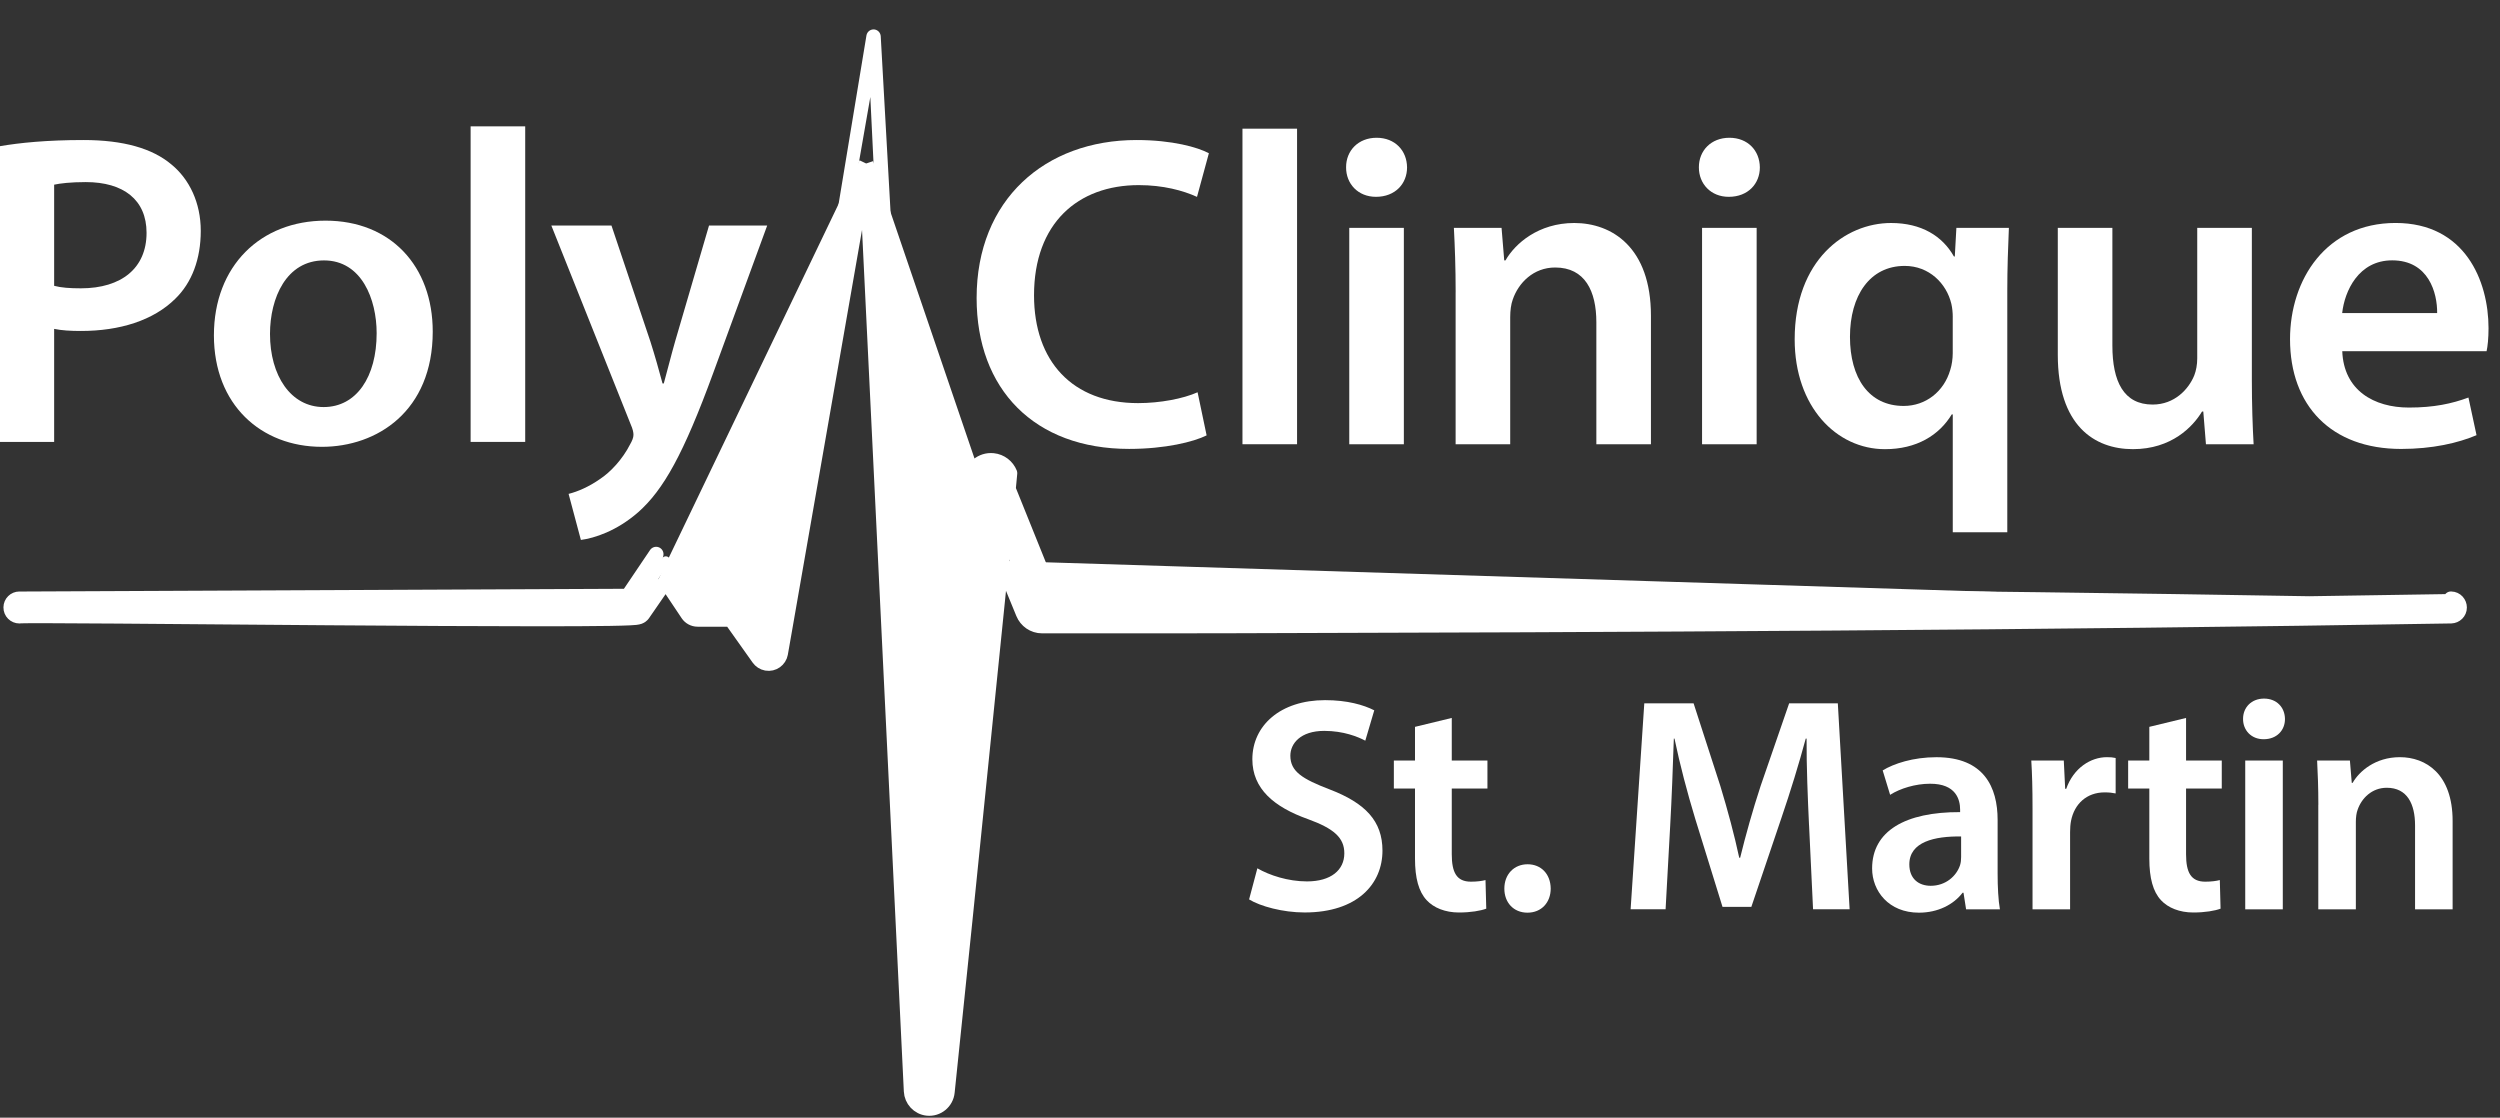
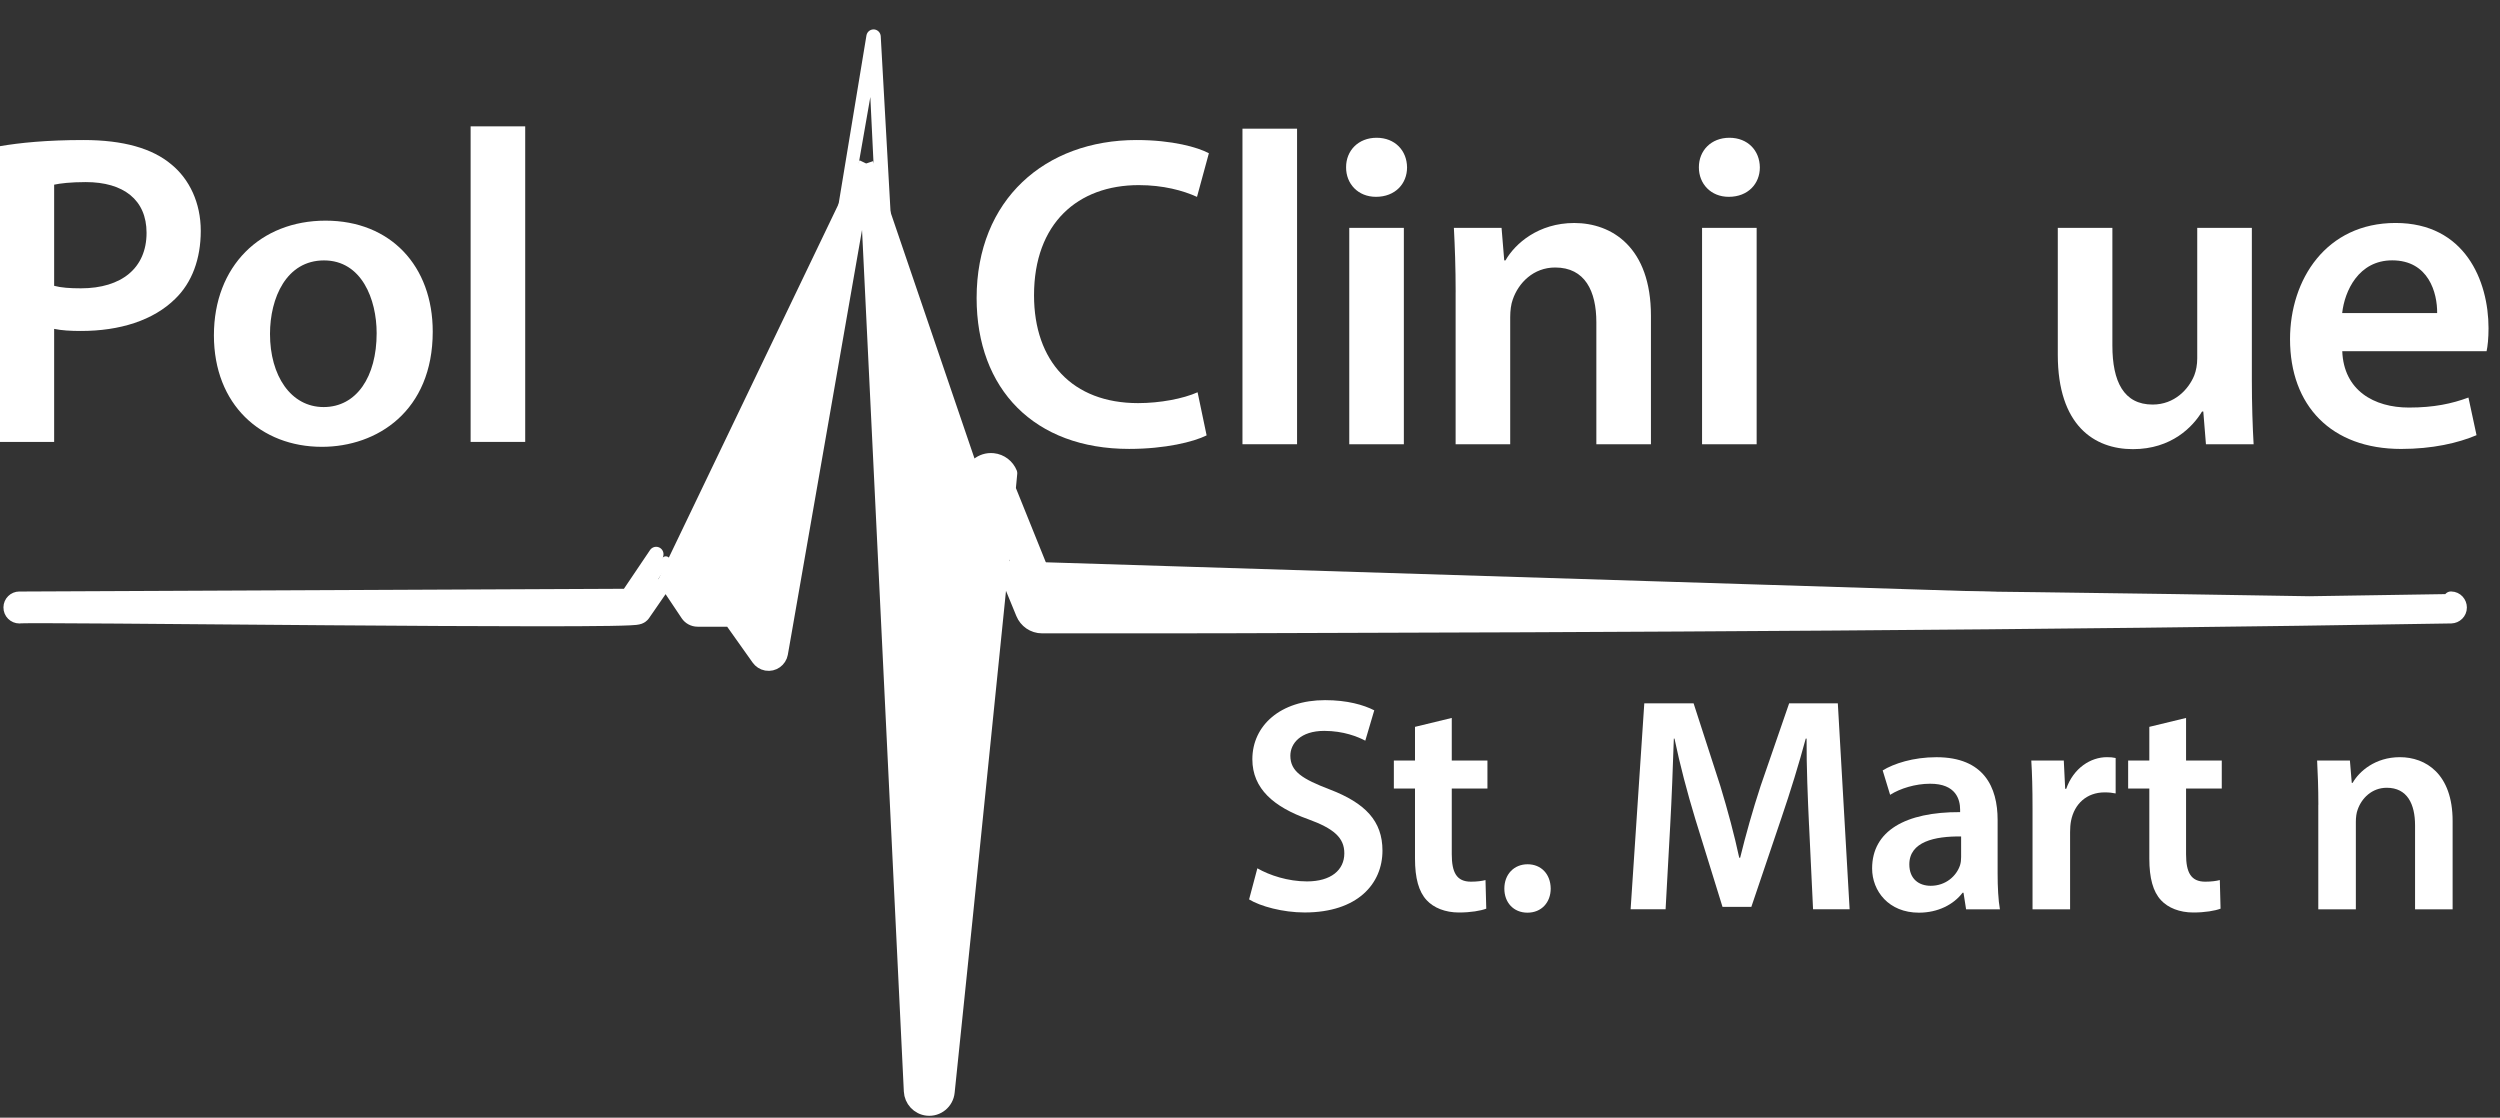
<svg xmlns="http://www.w3.org/2000/svg" width="85" height="38" viewBox="0 0 85 38" fill="none">
  <rect x="0" y="0" width="85" height="38" fill="#333333" stroke="none" />
  <path d="M0 4.97C0.674 4.854 1.594 4.761 2.841 4.761C4.195 4.761 5.184 5.046 5.831 5.594C6.437 6.091 6.826 6.891 6.826 7.849C6.826 8.807 6.525 9.609 5.961 10.156C5.214 10.898 4.066 11.253 2.75 11.253C2.403 11.253 2.092 11.235 1.841 11.182V15.026H0V4.97ZM1.841 9.718C2.077 9.781 2.372 9.803 2.75 9.803C4.137 9.803 4.983 9.11 4.983 7.916C4.983 6.794 4.2 6.191 2.915 6.191C2.406 6.191 2.038 6.235 1.841 6.279V9.718Z" fill="white" />
  <path d="M14.713 11.275C14.713 13.979 12.82 15.192 10.944 15.192C8.875 15.192 7.273 13.759 7.273 11.402C7.273 9.044 8.858 7.502 11.069 7.502C13.28 7.502 14.713 9.044 14.713 11.274V11.275ZM9.18 11.355C9.18 12.77 9.885 13.84 11.004 13.84C12.123 13.84 12.806 12.81 12.806 11.33C12.806 10.174 12.296 8.854 11.016 8.854C9.736 8.854 9.18 10.129 9.18 11.355Z" fill="white" />
  <path d="M16.001 4.296H17.857V15.025H16.001V4.296Z" fill="white" />
-   <path d="M20.79 7.668L22.113 11.611C22.259 12.067 22.418 12.629 22.526 13.037H22.569C22.684 12.624 22.821 12.07 22.958 11.595L24.107 7.667H26.085L24.247 12.688C23.241 15.434 22.56 16.654 21.696 17.418C20.967 18.055 20.211 18.297 19.75 18.358L19.332 16.792C19.643 16.715 20.031 16.547 20.403 16.285C20.756 16.052 21.165 15.618 21.422 15.111C21.495 14.985 21.538 14.876 21.538 14.785C21.538 14.704 21.518 14.595 21.441 14.422L18.745 7.667H20.79V7.668Z" fill="white" />
  <path d="M41.025 14.803C40.586 15.023 39.618 15.263 38.389 15.263C35.168 15.263 33.205 13.234 33.205 10.133C33.205 6.784 35.537 4.761 38.642 4.761C39.863 4.761 40.726 5.009 41.102 5.21L40.698 6.694C40.225 6.478 39.549 6.294 38.718 6.294C36.648 6.294 35.157 7.591 35.157 10.04C35.157 12.284 36.462 13.706 38.694 13.706C39.443 13.706 40.228 13.556 40.718 13.337L41.025 14.803V14.803Z" fill="white" />
  <path d="M42.244 4.375H44.1V15.104H42.244V4.375Z" fill="white" />
  <path d="M47.84 5.689C47.842 6.244 47.439 6.692 46.783 6.692C46.168 6.692 45.764 6.244 45.767 5.689C45.764 5.122 46.182 4.684 46.805 4.684C47.428 4.684 47.834 5.118 47.84 5.689H47.84ZM45.875 15.105V7.748H47.731V15.105H45.875Z" fill="white" />
  <path d="M49.492 9.936C49.492 9.086 49.465 8.385 49.432 7.748H51.053L51.144 8.853H51.187C51.512 8.282 52.306 7.582 53.525 7.582C54.803 7.582 56.132 8.408 56.132 10.735V15.105H54.276V10.955C54.276 9.899 53.89 9.095 52.876 9.095C52.138 9.095 51.627 9.617 51.433 10.186C51.376 10.339 51.347 10.565 51.347 10.776V15.105H49.491V9.937L49.492 9.936Z" fill="white" />
  <path d="M59.835 5.689C59.837 6.244 59.434 6.692 58.778 6.692C58.163 6.692 57.76 6.244 57.762 5.689C57.76 5.122 58.177 4.684 58.8 4.684C59.423 4.684 59.829 5.118 59.835 5.689H59.835ZM57.87 15.105V7.748H59.726V15.105H57.87Z" fill="white" />
-   <path d="M66.394 14.089H66.36C65.929 14.801 65.162 15.272 64.088 15.272C62.441 15.272 61.019 13.832 61.019 11.538C61.019 8.846 62.735 7.582 64.296 7.582C65.329 7.582 66.041 8.025 66.432 8.718L66.463 8.723L66.517 7.748H68.302C68.274 8.417 68.248 9.11 68.248 9.874V18.098H66.394V14.089ZM66.394 10.785C66.394 10.633 66.379 10.47 66.346 10.33C66.181 9.636 65.589 9.041 64.761 9.041C63.57 9.041 62.899 10.056 62.899 11.452C62.899 12.848 63.541 13.802 64.725 13.802C65.471 13.802 66.094 13.318 66.309 12.576C66.364 12.408 66.393 12.187 66.393 12.011V10.785H66.394Z" fill="white" />
  <path d="M76.563 12.9C76.563 13.774 76.589 14.506 76.623 15.104H75.002L74.912 13.992H74.869C74.559 14.508 73.835 15.271 72.519 15.271C71.204 15.271 69.965 14.465 69.965 12.061V7.747H71.821V11.75C71.821 12.972 72.206 13.755 73.189 13.755C73.932 13.755 74.414 13.236 74.606 12.761C74.668 12.601 74.706 12.401 74.706 12.186V7.747H76.563V12.9Z" fill="white" />
  <path d="M79.637 11.941C79.687 13.274 80.716 13.857 81.903 13.857C82.756 13.857 83.366 13.724 83.927 13.516L84.202 14.796C83.574 15.063 82.703 15.264 81.638 15.264C79.257 15.264 77.861 13.788 77.861 11.533C77.861 9.502 79.09 7.581 81.449 7.581C83.808 7.581 84.61 9.547 84.61 11.159C84.61 11.505 84.58 11.781 84.544 11.94H79.637V11.941ZM82.863 10.644C82.871 9.963 82.576 8.852 81.334 8.852C80.192 8.852 79.717 9.892 79.634 10.644H82.863Z" fill="white" />
  <path d="M42.75 29.522C43.161 29.759 43.788 29.968 44.438 29.968C45.251 29.968 45.707 29.584 45.707 29.012C45.707 28.483 45.353 28.171 44.47 27.85C43.316 27.439 42.58 26.818 42.58 25.815C42.58 24.668 43.536 23.805 45.051 23.805C45.808 23.805 46.361 23.966 46.725 24.151L46.42 25.183C46.168 25.05 45.681 24.85 45.025 24.85C44.215 24.85 43.872 25.282 43.872 25.694C43.872 26.23 44.276 26.483 45.208 26.84C46.421 27.305 47.004 27.915 47.004 28.921C47.004 30.047 46.158 31.024 44.357 31.024C43.617 31.024 42.85 30.814 42.469 30.58L42.751 29.52L42.75 29.522Z" fill="white" />
  <path d="M49.36 24.41V25.859H50.573V26.811H49.36V29.044C49.36 29.663 49.524 29.977 50.012 29.977C50.23 29.977 50.394 29.952 50.507 29.922L50.533 30.895C50.341 30.966 50.007 31.025 49.605 31.025C49.136 31.025 48.746 30.865 48.509 30.609C48.235 30.318 48.11 29.853 48.11 29.191V26.811H47.391V25.859H48.11V24.713L49.36 24.41H49.36Z" fill="white" />
  <path d="M51.148 30.211C51.148 29.728 51.476 29.385 51.938 29.385C52.401 29.385 52.719 29.721 52.724 30.211C52.724 30.682 52.411 31.031 51.934 31.031C51.458 31.031 51.146 30.682 51.148 30.211Z" fill="white" />
  <path d="M61.507 28.059C61.465 27.155 61.419 26.068 61.424 25.113H61.395C61.164 25.972 60.873 26.917 60.571 27.802L59.546 30.833H58.565L57.639 27.843C57.366 26.945 57.116 25.994 56.933 25.113H56.91C56.88 26.029 56.839 27.148 56.785 28.101L56.63 30.916H55.441L55.906 23.913H57.582L58.492 26.725C58.743 27.553 58.967 28.384 59.134 29.164H59.165C59.352 28.399 59.592 27.544 59.862 26.72L60.831 23.913H62.486L62.887 30.916H61.644L61.508 28.059L61.507 28.059Z" fill="white" />
  <path d="M66.847 30.917L66.759 30.353H66.728C66.423 30.753 65.895 31.031 65.242 31.031C64.219 31.031 63.652 30.298 63.652 29.527C63.652 28.25 64.786 27.604 66.644 27.612V27.528C66.644 27.196 66.513 26.643 65.62 26.647C65.126 26.647 64.607 26.806 64.264 27.024L64.011 26.194C64.392 25.962 65.045 25.745 65.839 25.745C67.457 25.745 67.919 26.768 67.919 27.877V29.699C67.919 30.158 67.942 30.605 67.997 30.917H66.847ZM66.678 28.44C65.778 28.428 64.917 28.619 64.917 29.389C64.917 29.884 65.242 30.117 65.644 30.117C66.153 30.117 66.52 29.787 66.642 29.416C66.67 29.328 66.678 29.227 66.678 29.139V28.439V28.44Z" fill="white" />
  <path d="M69.106 27.485C69.106 26.807 69.092 26.309 69.064 25.859H70.169L70.216 26.82H70.252C70.5 26.108 71.089 25.744 71.632 25.744C71.757 25.744 71.83 25.749 71.932 25.772V26.977C71.823 26.954 71.712 26.941 71.558 26.941C70.95 26.941 70.529 27.329 70.415 27.909C70.393 28.022 70.383 28.157 70.383 28.294V30.917H69.106V27.486V27.485Z" fill="white" />
  <path d="M74.326 24.41V25.859H75.54V26.811H74.326V29.044C74.326 29.663 74.491 29.977 74.979 29.977C75.197 29.977 75.36 29.952 75.474 29.922L75.499 30.895C75.308 30.966 74.974 31.025 74.572 31.025C74.103 31.025 73.713 30.865 73.476 30.609C73.202 30.318 73.077 29.853 73.077 29.191V26.811H72.357V25.859H73.077V24.713L74.327 24.41H74.326Z" fill="white" />
-   <path d="M77.689 24.444C77.691 24.826 77.415 25.134 76.963 25.134C76.54 25.134 76.262 24.826 76.264 24.444C76.262 24.053 76.549 23.752 76.978 23.752C77.406 23.752 77.685 24.051 77.689 24.444ZM76.338 30.917V25.859H77.615V30.917H76.338Z" fill="white" />
  <path d="M78.824 27.363C78.824 26.778 78.805 26.297 78.782 25.859H79.897L79.96 26.618H79.989C80.212 26.226 80.758 25.744 81.596 25.744C82.475 25.744 83.389 26.312 83.389 27.912V30.917H82.112V28.063C82.112 27.337 81.847 26.784 81.15 26.784C80.642 26.784 80.291 27.143 80.158 27.535C80.118 27.64 80.099 27.795 80.099 27.94V30.917H78.822V27.363H78.824Z" fill="white" />
  <path d="M0.661 20.612L21.481 20.518L22.518 18.978C22.573 18.894 22.701 18.895 22.756 18.978L23.779 20.501L25.068 20.495C25.121 20.495 25.168 20.521 25.196 20.561L26.063 21.76L29.459 1.206C29.481 1.072 29.608 0.981 29.741 1.003C29.856 1.023 29.939 1.121 29.945 1.233L31.684 32.361C32.256 26.475 32.67 22.124 33.249 16.309C33.274 16.062 33.492 15.881 33.737 15.906C33.907 15.923 34.045 16.034 34.105 16.182L35.697 20.131L41.42 20.151C55.286 20.226 69.484 20.336 83.332 20.61C83.356 20.61 83.374 20.631 83.374 20.655C83.374 20.678 83.355 20.697 83.332 20.697C69.488 20.93 55.282 20.997 41.419 21.032L35.431 21.034C35.245 21.034 35.085 20.919 35.018 20.755L33.908 18.055C33.313 23.843 32.576 31.254 31.961 37.104C31.941 37.308 31.759 37.458 31.557 37.436C31.374 37.416 31.238 37.265 31.229 37.086L29.591 3.299C29.591 3.299 26.295 22.171 26.295 22.171C26.279 22.262 26.193 22.323 26.104 22.307C26.06 22.299 26.022 22.274 25.998 22.24L24.982 20.808H23.718C23.666 20.808 23.619 20.782 23.592 20.742L22.637 19.312C22.637 19.312 21.656 20.733 21.655 20.734C21.502 20.912 0.835 20.634 0.66 20.698C0.636 20.698 0.616 20.678 0.617 20.655C0.617 20.631 0.637 20.611 0.66 20.611L0.661 20.612Z" fill="white" />
  <path d="M22.634 19.757L22.352 20.164L22.015 20.653L21.903 20.814L21.872 20.86L21.864 20.872L21.861 20.875L21.86 20.877L21.859 20.878L21.858 20.88C21.857 20.881 21.855 20.884 21.851 20.889C21.849 20.891 21.847 20.893 21.845 20.896L21.845 20.896C21.841 20.901 21.837 20.905 21.833 20.909L22.634 19.757ZM22.634 19.757L23.384 20.88L23.384 20.88L23.386 20.883C23.457 20.987 23.579 21.058 23.718 21.058H24.853L25.794 22.384L25.795 22.385C25.855 22.469 25.947 22.533 26.059 22.553L26.06 22.553C26.288 22.594 26.501 22.439 26.541 22.216L26.541 22.215L26.541 22.214L26.541 22.212L26.543 22.201L26.55 22.16L26.578 22.002L26.683 21.403L27.056 19.265L28.189 12.778L29.322 6.291L29.45 5.559M22.634 19.757L29.45 5.559M29.45 5.559L30.98 37.098C30.98 37.098 30.98 37.098 30.98 37.099C30.994 37.397 31.222 37.651 31.53 37.684C31.872 37.721 32.175 37.469 32.209 37.129C32.593 33.481 33.024 29.226 33.439 25.137C33.652 23.036 33.86 20.979 34.056 19.071M29.45 5.559L34.056 19.071M34.056 19.071L34.787 20.85C34.787 20.85 34.787 20.85 34.787 20.85C34.891 21.105 35.14 21.284 35.431 21.284H35.431L41.419 21.282H41.42C55.283 21.247 69.49 21.18 83.336 20.947L83.34 20.947C83.49 20.942 83.624 20.821 83.624 20.655C83.624 20.507 83.509 20.363 83.337 20.36C83.335 20.36 83.334 20.36 83.332 20.36V20.61M34.056 19.071L34.337 16.089L34.337 16.088C34.243 15.857 34.028 15.684 33.763 15.657L33.762 15.657C33.377 15.618 33.038 15.902 33.001 16.285M83.332 20.61C83.332 20.61 83.331 20.61 83.331 20.61L83.328 20.447C81.728 20.474 80.124 20.499 78.516 20.522C66.206 20.311 53.683 20.217 41.42 20.151L35.697 20.131M83.332 20.61C83.356 20.61 83.374 20.631 83.374 20.655C83.374 20.678 83.355 20.697 83.332 20.697C83.332 20.697 83.331 20.697 83.33 20.697C83.264 20.698 83.197 20.7 83.13 20.701M83.332 20.61L83.13 20.701M35.697 20.131L35.929 20.038L35.866 19.882L35.698 19.881L35.697 20.131ZM35.697 20.131L34.105 16.182C34.045 16.034 33.907 15.923 33.737 15.906C33.492 15.881 33.274 16.062 33.249 16.309M33.249 16.309L33.001 16.284C33.001 16.284 33.001 16.285 33.001 16.285M33.249 16.309C32.829 20.531 32.495 23.982 32.125 27.809C32.034 28.752 31.94 29.718 31.843 30.724L33.001 16.285M33.249 16.309L33.001 16.285M78.516 20.772C66.207 20.945 53.679 21.002 41.419 21.032L78.516 20.772ZM78.516 20.772C80.123 20.799 81.728 20.829 83.327 20.86M78.516 20.772L83.13 20.701M83.327 20.86C83.222 20.858 83.15 20.784 83.13 20.701M83.327 20.86H83.332C83.331 20.86 83.329 20.86 83.327 20.86ZM22.309 18.841L21.347 20.268L0.678 20.362C0.672 20.361 0.666 20.361 0.66 20.361C0.498 20.361 0.369 20.492 0.367 20.65C0.364 20.816 0.498 20.948 0.66 20.948C0.673 20.948 0.687 20.947 0.701 20.945C0.709 20.944 0.723 20.944 0.742 20.943C0.784 20.942 0.845 20.941 0.925 20.94C1.085 20.938 1.314 20.938 1.605 20.939C2.187 20.94 3.009 20.945 3.991 20.952C4.982 20.959 6.135 20.968 7.369 20.979C8.582 20.988 9.873 20.999 11.164 21.009C13.768 21.028 16.372 21.044 18.335 21.044C19.316 21.044 20.138 21.04 20.721 21.031C21.011 21.026 21.244 21.02 21.408 21.012C21.49 21.008 21.558 21.003 21.609 20.998C21.634 20.995 21.66 20.991 21.685 20.986C21.696 20.984 21.714 20.98 21.733 20.973L21.734 20.972C21.744 20.969 21.791 20.952 21.833 20.909L22.309 18.841ZM83.13 20.606C83.196 20.608 83.263 20.609 83.329 20.61L83.324 20.448C83.235 20.45 83.152 20.513 83.13 20.606Z" fill="white" stroke="white" stroke-width="0.5" stroke-linejoin="round" />
</svg>